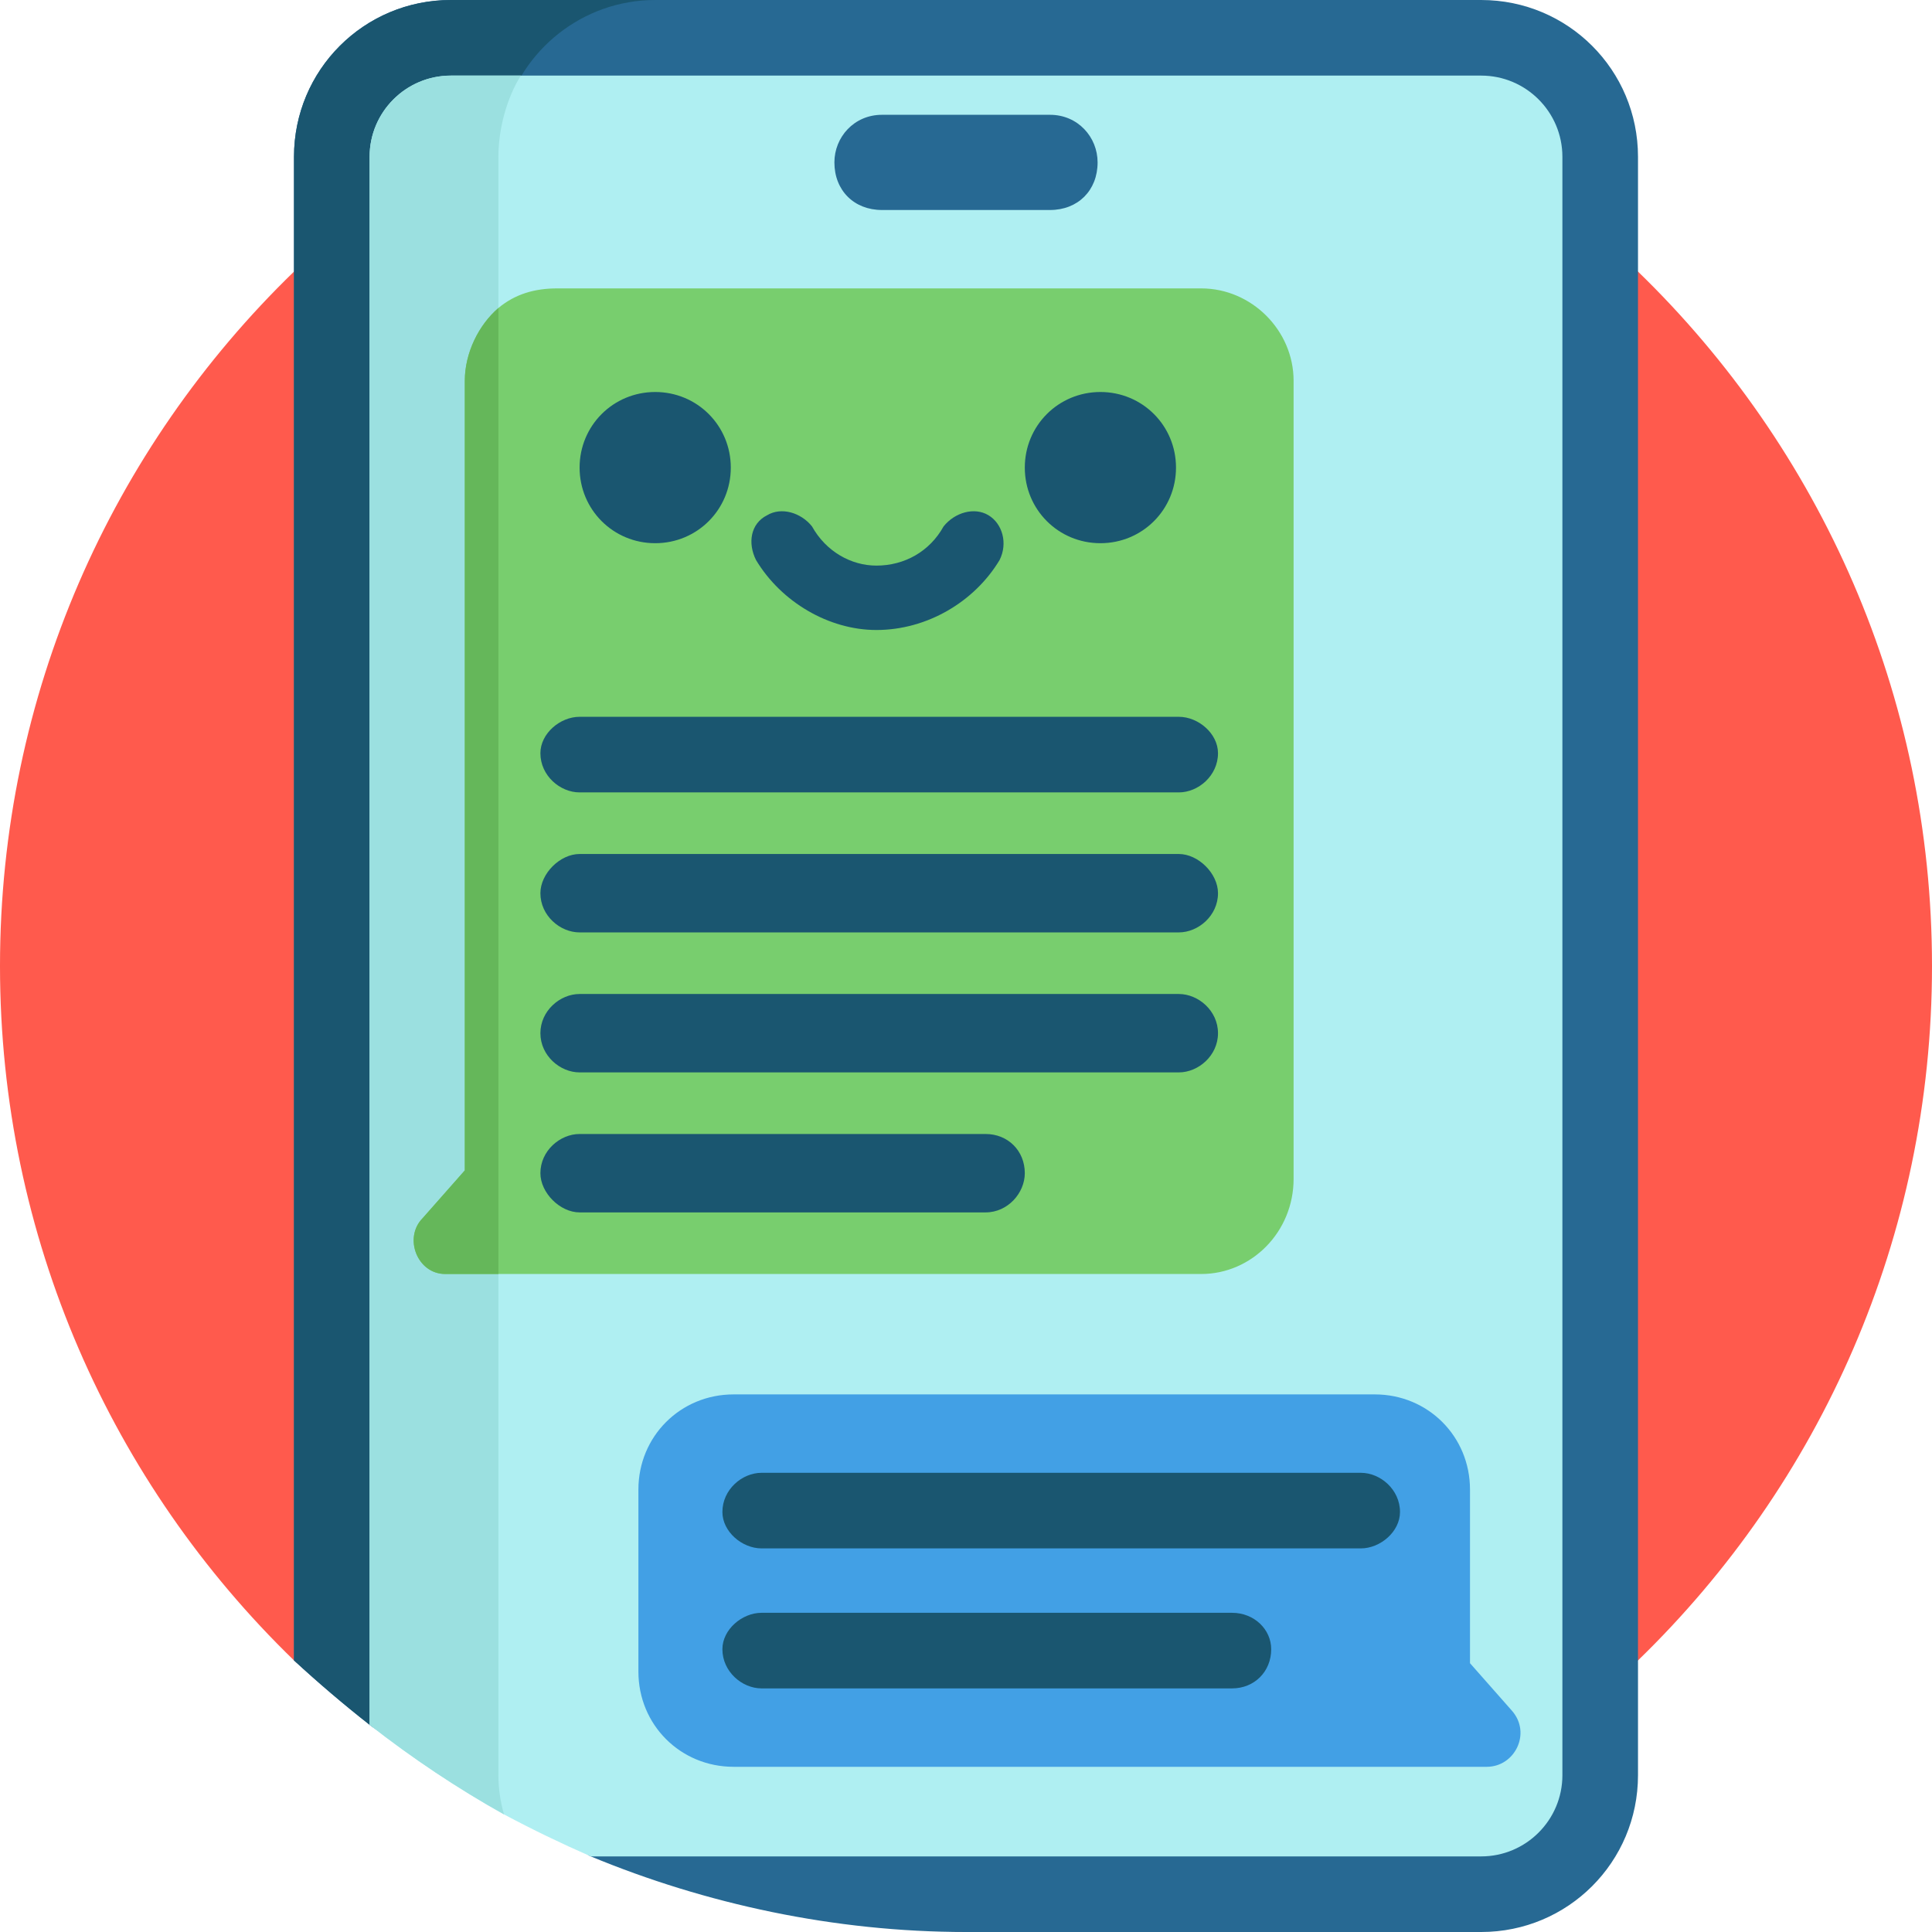
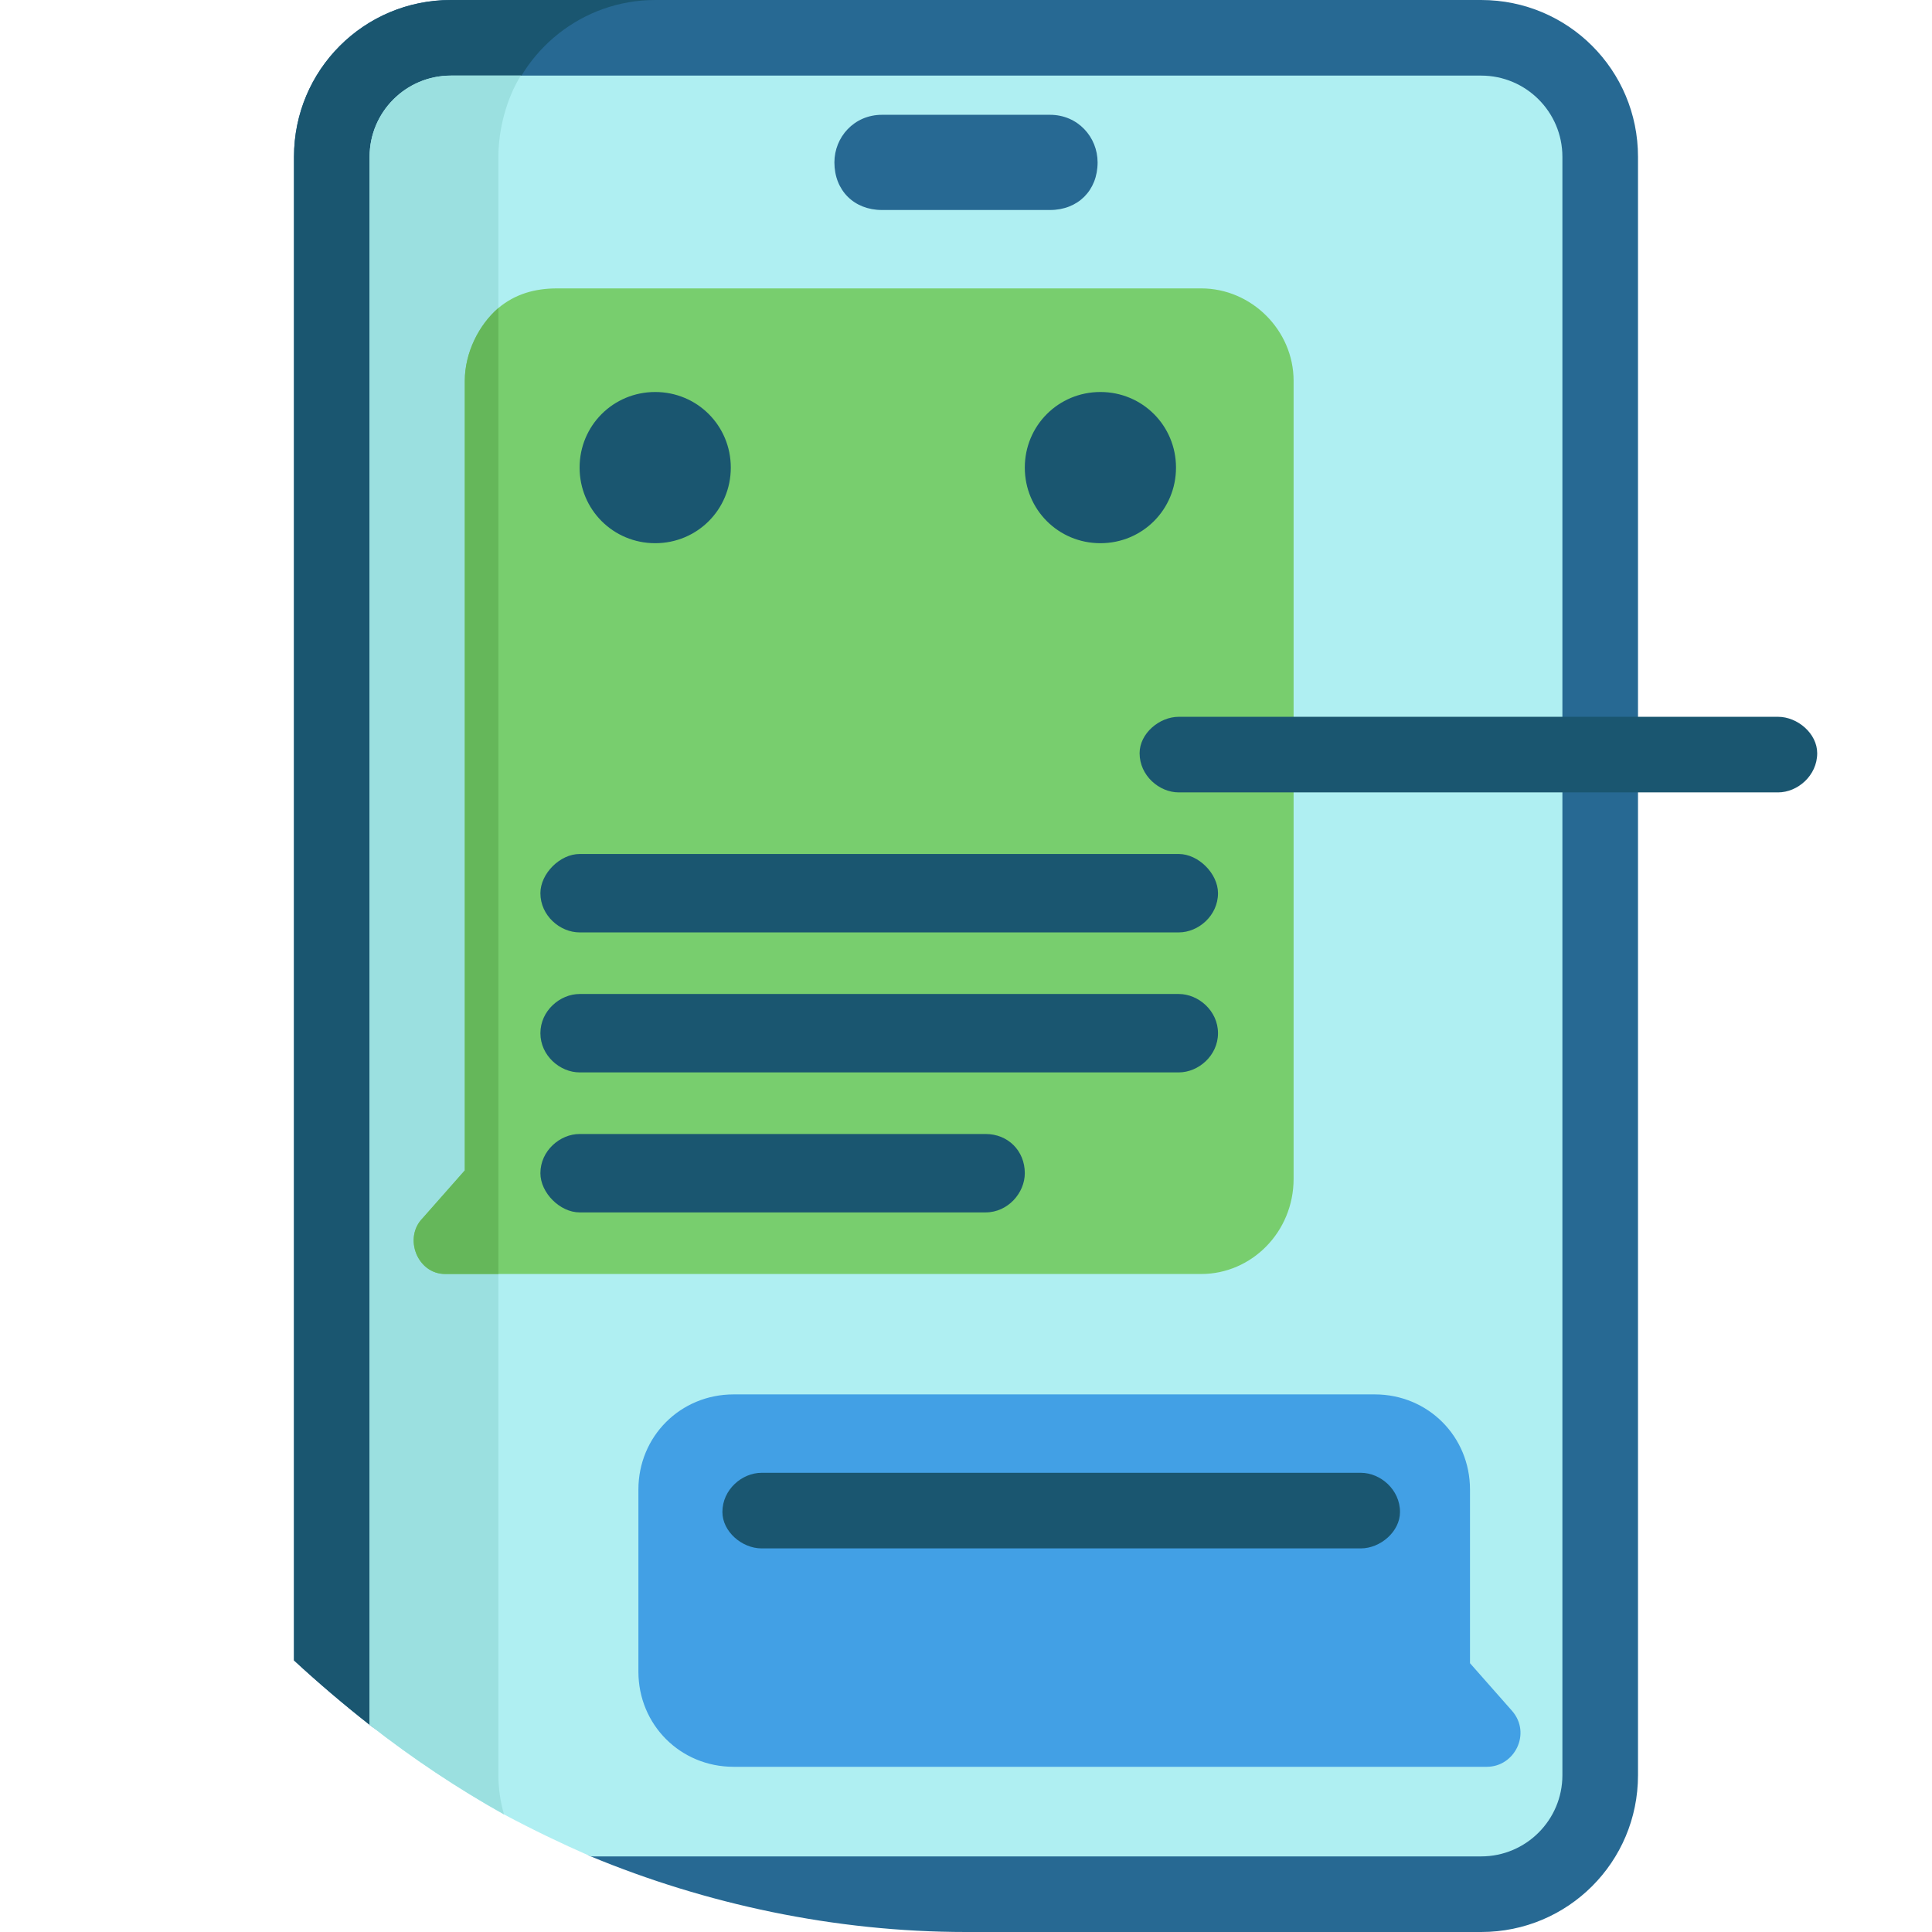
<svg xmlns="http://www.w3.org/2000/svg" version="1.2" viewBox="0 0 69 69" width="69" height="69">
  <style>.a{fill:#ff5a4d}.b{fill:#276993}.c{fill:#1a5670}.d{fill:#afeff2}.e{fill:#9be0e0}.f{fill:#42a0e5}.g{fill:#78ce6e}.h{fill:#65b75a}</style>
-   <path class="a" d="m69 34.5c0 9.7-4 18.5-10.5 24.8-6.2 6-14.7 9.7-24 9.7-6 0-6.2-8.8-11.1-11.4-2.7-1.5-10.7 3.8-12.9 1.7-6.5-6.3-10.5-15.1-10.5-24.8 0-9.7 4-18.5 10.5-24.8 2.2-2.1 4.7-4 7.5-5.5 4.9-2.7 10.5-4.2 16.5-4.2 9.3 0 17.8 3.7 24 9.7 6.5 6.3 10.5 15.1 10.5 24.8z" />
  <path class="b" d="m58.5 5.6v57.8c0 3.1-2.5 5.6-5.6 5.6h-18.4c-4.7 0-9.3-1-13.4-2.7-1.1-0.4 0.6-5.9-0.4-6.4q0 0 0 0c-1.7-1-6 2.9-7.5 1.7q-1.4-1.1-2.7-2.3v-53.7c0-3.1 2.5-5.6 5.6-5.6h36.8c3.1 0 5.6 2.5 5.6 5.6z" />
  <path class="c" d="m23.4 0c-2.6 0-4.8 1.8-5.4 4.2q-0.2 0.7-0.2 1.4v57.8c0 0.5 0.7-0.8 0.8-0.3-1.7-0.9-3.9-0.3-5.4-1.5q-1.4-1.1-2.7-2.3v-53.7c0-3.1 2.5-5.6 5.6-5.6z" />
  <path class="d" d="m55.8 5.6v57.8c0 1.6-1.3 2.9-2.9 2.9h-31.8q-1.6-0.7-3.1-1.5-2.5-1.4-4.8-3.2v-56c0-1.6 1.3-2.9 2.9-2.9h36.8c1.6 0 2.9 1.3 2.9 2.9z" />
  <path class="e" d="m17.8 63.4q0 0.7 0.2 1.4 0 0 0 0-2.5-1.4-4.8-3.2v-56c0-1.6 1.3-2.9 2.9-2.9h2.5c-0.5 0.8-0.8 1.9-0.8 2.9z" />
  <path class="b" d="m37.5 7.5h-6c-1 0-1.7-0.7-1.7-1.7 0-0.9 0.7-1.7 1.7-1.7h6c1 0 1.7 0.8 1.7 1.7 0 1-0.7 1.7-1.7 1.7z" />
  <path class="f" d="m54 61.1c0.7 0.8 0.1 2-0.9 2h-26.9c-1.9 0-3.4-1.5-3.4-3.4v-6.5c0-1.9 1.5-3.4 3.4-3.4h22.9c1.9 0 3.4 1.5 3.4 3.4v6.2z" />
  <path class="g" d="m46.2 13.6v28.5c0 1.9-1.5 3.4-3.3 3.4h-27c-1 0-1.5-1.3-0.8-2l1.5-1.7v-28.2c0-1 0.5-2 1.2-2.6 0.6-0.5 1.3-0.7 2.1-0.7h23c1.8 0 3.3 1.5 3.3 3.3z" />
  <path class="h" d="m17.8 11v34.5h-1.9c-1 0-1.5-1.3-0.8-2l1.5-1.7v-28.2c0-1 0.5-2 1.2-2.6z" />
  <path fill-rule="evenodd" class="c" d="m23.4 19.4c-1.5 0-2.7-1.2-2.7-2.7 0-1.5 1.2-2.7 2.7-2.7 1.5 0 2.7 1.2 2.7 2.7 0 1.5-1.2 2.7-2.7 2.7z" />
  <path fill-rule="evenodd" class="c" d="m39.3 19.4c-1.5 0-2.7-1.2-2.7-2.7 0-1.5 1.2-2.7 2.7-2.7 1.5 0 2.7 1.2 2.7 2.7 0 1.5-1.2 2.7-2.7 2.7z" />
-   <path class="c" d="m31.3 22.5c-1.7 0-3.4-1-4.3-2.5-0.3-0.6-0.2-1.3 0.4-1.6 0.5-0.3 1.2-0.1 1.6 0.4 0.5 0.9 1.4 1.4 2.3 1.4 1 0 1.9-0.5 2.4-1.4 0.4-0.5 1.1-0.7 1.6-0.4 0.5 0.3 0.7 1 0.4 1.6-0.9 1.5-2.6 2.5-4.4 2.5z" />
-   <path class="c" d="m42.1 28.3h-21.4c-0.7 0-1.4-0.6-1.4-1.4 0-0.7 0.7-1.3 1.4-1.3h21.4c0.7 0 1.4 0.6 1.4 1.3 0 0.8-0.7 1.4-1.4 1.4z" />
+   <path class="c" d="m42.1 28.3c-0.7 0-1.4-0.6-1.4-1.4 0-0.7 0.7-1.3 1.4-1.3h21.4c0.7 0 1.4 0.6 1.4 1.3 0 0.8-0.7 1.4-1.4 1.4z" />
  <path class="c" d="m42.1 33.3h-21.4c-0.7 0-1.4-0.6-1.4-1.4 0-0.7 0.7-1.4 1.4-1.4h21.4c0.7 0 1.4 0.7 1.4 1.4 0 0.8-0.7 1.4-1.4 1.4z" />
  <path class="c" d="m42.1 38.3h-21.4c-0.7 0-1.4-0.6-1.4-1.4 0-0.8 0.7-1.4 1.4-1.4h21.4c0.7 0 1.4 0.6 1.4 1.4 0 0.8-0.7 1.4-1.4 1.4z" />
  <path class="c" d="m48.6 55.3h-21.4c-0.7 0-1.4-0.6-1.4-1.3 0-0.8 0.7-1.4 1.4-1.4h21.4c0.7 0 1.4 0.6 1.4 1.4 0 0.7-0.7 1.3-1.4 1.3z" />
-   <path class="c" d="m44 60.3h-16.8c-0.7 0-1.4-0.6-1.4-1.4 0-0.7 0.7-1.3 1.4-1.3h16.8c0.8 0 1.4 0.6 1.4 1.3 0 0.8-0.6 1.4-1.4 1.4z" />
  <path class="c" d="m35.2 43.3h-14.5c-0.7 0-1.4-0.7-1.4-1.4 0-0.8 0.7-1.4 1.4-1.4h14.5c0.8 0 1.4 0.6 1.4 1.4 0 0.7-0.6 1.4-1.4 1.4z" />
</svg>